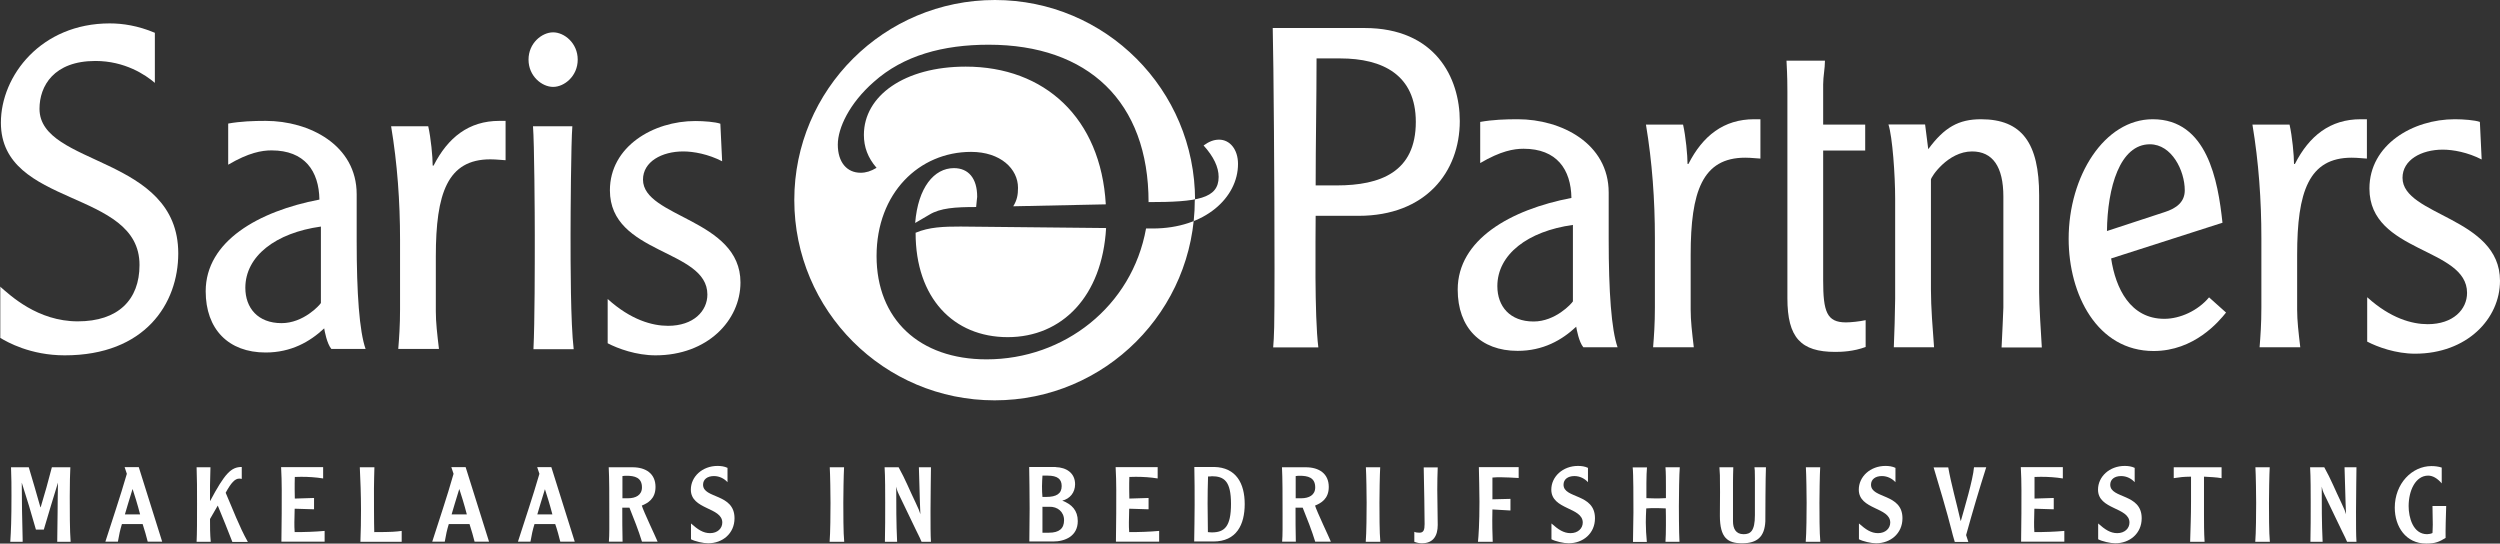
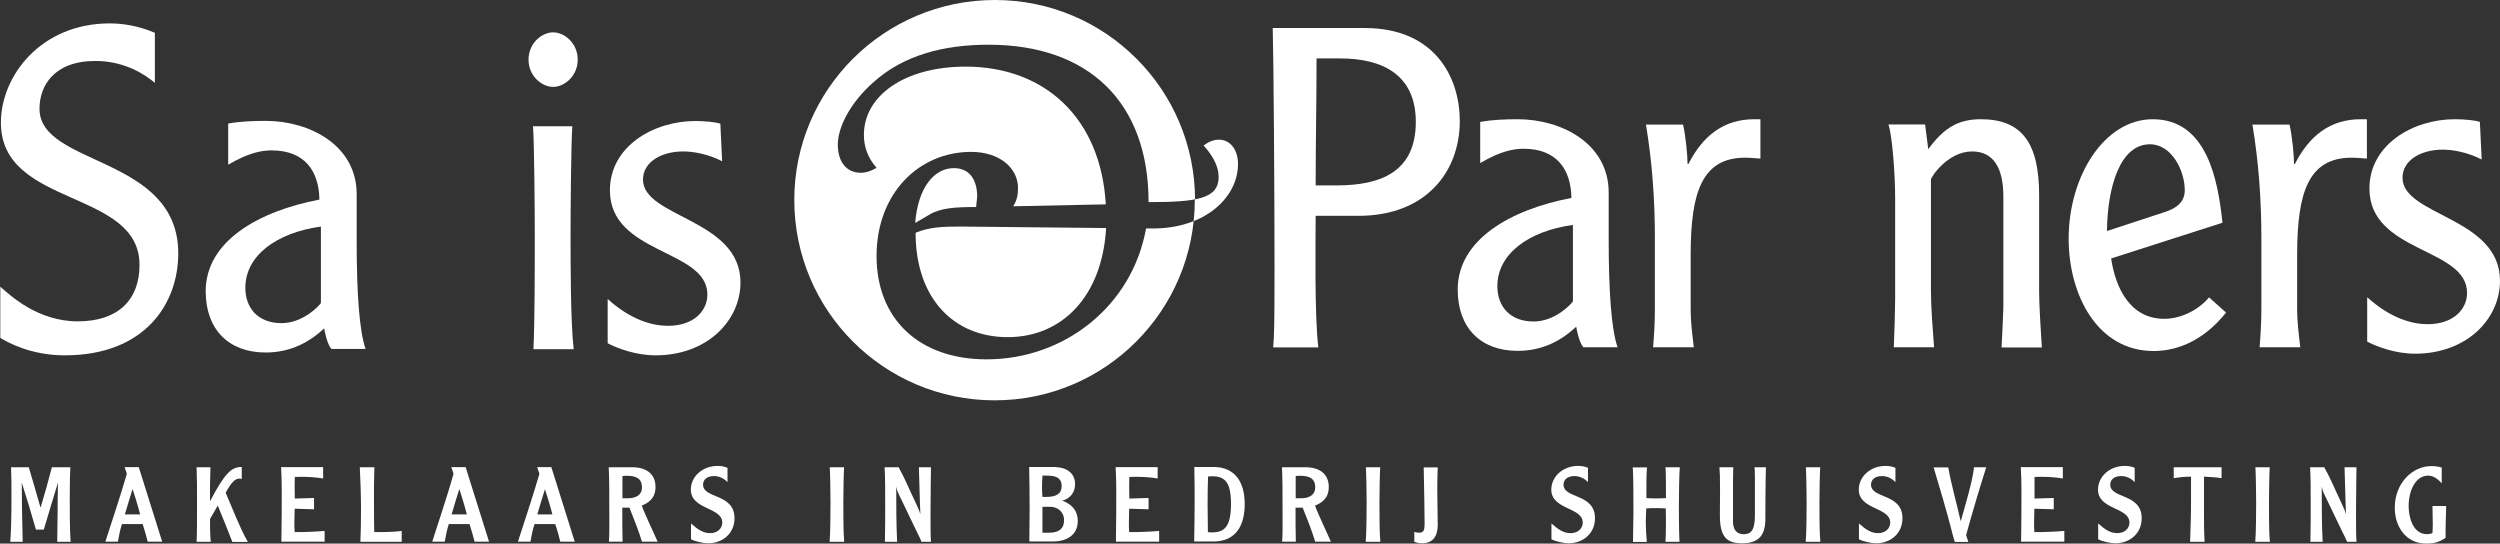
<svg xmlns="http://www.w3.org/2000/svg" id="a" width="167.73" height="36.47" viewBox="0 0 167.73 36.47">
  <rect x="0" y="0" width="167.73" height="36.47" fill="#333333" stroke="none" />
  <defs>
    <style>.cls-1{fill:#fff;stroke-width:0px;}</style>
  </defs>
  <path class="cls-1" d="m0,19.22c.69.6,2.52,2.34,5.22,2.34s4.14-1.44,4.14-3.78C9.37,12.67.06,13.94.06,8.23.06,5.08,2.76,1.57,7.36,1.57c.87,0,1.89.15,3.03.63v3.36c-.63-.54-2.01-1.47-3.99-1.47-2.79,0-3.75,1.68-3.75,3.21,0,3.87,9.31,3.12,9.31,9.7,0,3.36-2.22,6.84-7.62,6.84-2.31,0-3.87-.9-4.32-1.17v-3.45h-.02Z" />
  <path class="cls-1" d="m24.53,23.42c-.42-1.2-.6-3.72-.6-7.27v-3.12c0-3.3-3.18-4.92-6.1-4.92-.84,0-1.68.03-2.52.18v2.76c1.38-.81,2.25-.96,2.91-.96,2.22,0,3.18,1.38,3.21,3.3-4.08.78-7.63,2.79-7.63,6.15,0,2.55,1.53,4.11,4.02,4.11,1.71,0,2.97-.72,3.93-1.62.03.18.18,1.02.48,1.38h2.3Zm-3-3.09c-.09.15-1.17,1.35-2.64,1.35-1.59,0-2.43-1.02-2.43-2.37,0-2.13,2.04-3.69,5.07-4.11,0,0,0,5.13,0,5.13Z" />
-   <path class="cls-1" d="m28.73,8.47c.18.78.3,2.07.3,2.64h.06c.96-1.89,2.37-3,4.41-3h.42v2.64c-.15,0-.6-.06-1.02-.06-2.88,0-3.66,2.28-3.66,6.51v3.69c0,.75.09,1.5.21,2.52h-2.73c.06-.75.12-1.56.12-2.67v-4.65c0-2.55-.18-5.1-.6-7.62,0,0,2.49,0,2.49,0Z" />
  <path class="cls-1" d="m38.76,4c0,1.11-.9,1.83-1.65,1.83s-1.65-.72-1.65-1.83.9-1.83,1.65-1.83,1.65.72,1.65,1.83m-.36,4.47c-.09,1.11-.12,5.97-.12,7.3,0,1.98,0,5.85.21,7.66h-2.7c.09-1.8.09-5.67.09-7.66,0-1.32-.03-6.18-.12-7.3,0,0,2.64,0,2.64,0Z" />
  <path class="cls-1" d="m40.77,20.06c1.56,1.41,3,1.8,4.05,1.8,1.71,0,2.64-.99,2.64-2.1,0-3.06-6.54-2.67-6.54-6.99,0-2.94,2.91-4.65,5.73-4.65.57,0,1.35.06,1.68.18l.12,2.52c-.93-.48-1.92-.66-2.61-.66-1.44,0-2.7.69-2.7,1.89,0,2.55,6.54,2.64,6.54,6.9,0,2.55-2.22,4.89-5.7,4.89-1.29,0-2.52-.45-3.21-.81,0,0,0-2.97,0-2.97Z" />
  <path class="cls-1" d="m85.39,1.88c.06,2.34.12,10.75.12,16.12,0,4.26-.03,4.5-.09,5.31h3.03c-.27-2.16-.18-7.39-.18-8.83h2.88c4.5,0,6.79-2.94,6.79-6.36,0-2.91-1.65-6.24-6.39-6.24h-6.16Zm2.88,10.57c0-2.85.06-5.67.06-8.53h1.59c2.85,0,5.07,1.11,5.07,4.26,0,3.36-2.37,4.26-5.31,4.26h-1.41,0Z" />
  <path class="cls-1" d="m108.53,23.31c-.42-1.2-.6-3.72-.6-7.27v-3.12c0-3.3-3.18-4.92-6.1-4.92-.84,0-1.68.03-2.52.18v2.76c1.38-.81,2.25-.96,2.91-.96,2.22,0,3.18,1.38,3.21,3.3-4.08.78-7.63,2.79-7.63,6.15,0,2.55,1.53,4.11,4.02,4.11,1.71,0,2.97-.72,3.93-1.62.03.18.18,1.02.48,1.38h2.3Zm-3-3.09c-.09.15-1.17,1.35-2.64,1.35-1.59,0-2.43-1.02-2.43-2.37,0-2.13,2.04-3.69,5.07-4.11,0,0,0,5.13,0,5.13Z" />
  <path class="cls-1" d="m112.92,8.36c.18.78.3,2.07.3,2.64h.06c.96-1.89,2.37-3,4.41-3h.42v2.64c-.15,0-.6-.06-1.02-.06-2.88,0-3.66,2.28-3.66,6.51v3.69c0,.75.09,1.5.21,2.52h-2.73c.06-.75.12-1.56.12-2.67v-4.65c0-2.55-.18-5.1-.6-7.62,0,0,2.49,0,2.49,0Z" />
-   <path class="cls-1" d="m119.92,6.14c0-.3,0-.99-.06-2.07h2.58c0,.54-.12,1.05-.12,1.59v2.7h2.82v1.74h-2.82v8.71c0,2.1.24,2.82,1.53,2.82.33,0,.9-.06,1.32-.15v1.8c-.81.3-1.59.33-2.04.33-2.31,0-3.21-.96-3.21-3.6V6.14Z" />
  <path class="cls-1" d="m129.16,8.36l.21,1.65c1.08-1.47,2.04-2.01,3.54-2.01,2.76,0,3.9,1.62,3.9,5.1v6.52c0,.81.12,2.76.18,3.69h-2.7c.03-.72.12-2.37.12-2.67v-7.45c0-2.01-.72-3.03-2.1-3.03-1.62,0-2.76,1.71-2.76,1.89v7.35c0,1.23.12,2.7.21,3.9h-2.7c.03-.6.09-2.61.09-3.24v-6.73c0-1.59-.18-4.14-.45-4.98h2.46Z" />
  <path class="cls-1" d="m149.11,14.94c-.3-2.82-1.02-6.94-4.68-6.94-3.24,0-5.64,3.81-5.64,8.02,0,3.75,1.92,7.53,5.7,7.53,2.73,0,4.38-1.98,4.86-2.58l-1.14-1.02c-.75.9-1.95,1.44-3,1.44-2.28,0-3.27-2.04-3.57-4.05l7.48-2.4h0Zm-7.75.57c.03-2.94.87-5.83,2.88-5.83,1.47,0,2.34,1.77,2.34,3.09,0,.75-.51,1.2-1.38,1.47l-3.84,1.26h0Z" />
  <path class="cls-1" d="m153.61,8.36c.18.78.3,2.07.3,2.64h.06c.96-1.89,2.37-3,4.41-3h.42v2.64c-.15,0-.6-.06-1.02-.06-2.88,0-3.66,2.28-3.66,6.51v3.69c0,.75.09,1.5.21,2.52h-2.73c.06-.75.12-1.56.12-2.67v-4.65c0-2.55-.18-5.1-.6-7.62,0,0,2.49,0,2.49,0Z" />
  <path class="cls-1" d="m158.83,19.95c1.56,1.41,3,1.8,4.05,1.8,1.71,0,2.64-.99,2.64-2.1,0-3.06-6.55-2.67-6.55-7,0-2.94,2.91-4.65,5.73-4.65.57,0,1.35.06,1.68.18l.12,2.52c-.93-.48-1.92-.66-2.61-.66-1.44,0-2.7.69-2.7,1.89,0,2.55,6.54,2.64,6.54,6.91,0,2.55-2.22,4.89-5.7,4.89-1.29,0-2.52-.45-3.21-.81v-2.97h.01Z" />
  <path class="cls-1" d="m61.43,15.63c0,4.36,2.54,6.99,6.18,6.99s6.34-2.73,6.6-7.32l-9.76-.1c-1.14,0-2.11.03-3.03.42m15.64-2.05c0-6.76-4.07-10.57-10.73-10.57-3.06,0-5.72.72-7.71,2.5-1.63,1.43-2.41,3.09-2.41,4.2,0,1.2.62,1.89,1.53,1.89.36,0,.68-.1,1.07-.33-.59-.68-.85-1.4-.85-2.21,0-2.63,2.73-4.58,6.83-4.58,5.3,0,9.07,3.45,9.4,9.24l-6.21.13c.26-.42.32-.78.32-1.24,0-1.27-1.17-2.41-3.15-2.41-3.48,0-6.34,2.76-6.34,6.99s2.86,6.93,7.38,6.93c5.2,0,9.76-3.55,10.7-8.78h.45c3.51,0,5.72-2.08,5.72-4.33,0-.98-.55-1.63-1.27-1.63-.36,0-.68.13-1.04.39.68.75,1.01,1.46,1.01,2.11,0,1.46-1.43,1.69-4.72,1.69m-11.48-.36c0-1.24-.59-1.92-1.56-1.92-1.33,0-2.41,1.3-2.6,3.68l.94-.55c.75-.46,1.76-.52,3.15-.52.03-.39.07-.62.07-.68m14.6.21c0,7.42-6.01,13.44-13.43,13.44s-13.44-6.02-13.44-13.44S59.33,0,66.75,0s13.43,6.01,13.43,13.44" />
  <path class="cls-1" d="m1.93,31.35c.27.9.53,1.79.78,2.68h.02c.27-.89.52-1.78.75-2.68h1.24c-.02.55-.04.92-.04,1.96,0,.92,0,2.32.06,3.04h-.9c.03-1.32.02-2.65.05-3.97h0c-.32,1.04-.64,2.09-.95,3.15h-.53c-.3-1.06-.61-2.1-.95-3.15h0c0,1.26.03,2.53.06,3.8v.17h-.83c.05-.77.08-1.46.08-3.11,0-.67,0-1.13-.03-1.89,0,0,1.21,0,1.21,0Z" />
  <path class="cls-1" d="m9.4,34.51c-.17-.66-.38-1.33-.5-1.69h-.01c-.15.46-.47,1.56-.51,1.69.25,0,.38,0,.52,0,.13,0,.27,0,.5,0m-.09-3.17l1.57,5h-.97c-.03-.15-.25-.92-.34-1.18-.29,0-.5,0-.71,0s-.41,0-.68,0c-.12.39-.19.71-.27,1.18h-.84c.48-1.51.97-2.93,1.44-4.55l-.15-.45s.95,0,.95,0Z" />
  <path class="cls-1" d="m14.12,31.35c0,.36-.03.89-.03,1.22v1.04h.01c.99-1.86,1.41-2.28,2.12-2.28v.8s-.1-.02-.17-.02c-.29,0-.55.29-.91.95.48,1.1.9,2.25,1.49,3.3h-1.04c-.31-.82-.62-1.55-.98-2.44l-.52.9c0,.51,0,1.02.05,1.53h-.95c.03-.64.03-1.33.03-2.56s0-1.45-.03-2.44h.93Z" />
  <path class="cls-1" d="m21.68,31.35v.75c-.49-.08-.98-.11-1.47-.11-.14,0-.23,0-.43.01-.01.22-.01.58-.01.81,0,.12,0,.27.01.64l1.29-.04v.76l-1.3-.04c-.01.29-.02.64-.02.92,0,.2,0,.43.02.65.67,0,1.35-.02,2.01-.08v.72h-2.9c0-.3.02-1.64.02-1.91,0-1.02.02-2.06-.04-3.09h2.83-.01Z" />
-   <path class="cls-1" d="m25.12,31.35c-.01.38-.03,1.08-.03,1.42,0,.4,0,2.43.02,2.93,1.2,0,1.45-.03,1.84-.08v.73h-2.77c.03-.72.04-1.45.04-2.17,0-.95-.04-2.02-.08-2.83h.98Z" />
+   <path class="cls-1" d="m25.12,31.35c-.01.38-.03,1.08-.03,1.42,0,.4,0,2.43.02,2.93,1.2,0,1.45-.03,1.84-.08v.73h-2.77c.03-.72.04-1.45.04-2.17,0-.95-.04-2.02-.08-2.83Z" />
  <path class="cls-1" d="m31.32,34.51c-.17-.66-.38-1.33-.5-1.69h-.01c-.15.46-.47,1.56-.51,1.69.25,0,.38,0,.53,0,.13,0,.27,0,.5,0m-.09-3.17l1.57,5h-.97c-.03-.15-.25-.92-.34-1.18-.29,0-.5,0-.71,0s-.41,0-.68,0c-.12.39-.19.71-.27,1.18h-.84c.48-1.51.97-2.93,1.43-4.55l-.15-.45h.96Z" />
  <path class="cls-1" d="m37.06,34.51c-.17-.66-.38-1.33-.5-1.69h0c-.15.46-.47,1.56-.51,1.69.25,0,.38,0,.53,0,.13,0,.27,0,.5,0m-.09-3.17l1.57,5h-.97c-.03-.15-.24-.92-.34-1.18-.29,0-.5,0-.71,0s-.41,0-.68,0c-.12.39-.19.71-.27,1.18h-.84c.48-1.51.97-2.93,1.44-4.55l-.15-.45s.95,0,.95,0Z" />
  <path class="cls-1" d="m41.75,33.43h.38c.52,0,.94-.21.94-.73,0-.67-.5-.78-1.04-.78-.06,0-.15,0-.27.02v1.49h0Zm-.9,2.92c.04-.39.03-1.27.03-1.68,0-1.48,0-2.58-.04-3.32h1.6c.88,0,1.54.42,1.54,1.32,0,.81-.53,1.09-.92,1.25.1.36.99,2.23,1.06,2.42h-1.05c-.24-.78-.54-1.53-.84-2.28h-.48c0,.58,0,1.74.02,2.28h-.92Z" />
  <path class="cls-1" d="m46.36,35.12c.46.41.82.65,1.28.65.5,0,.82-.32.82-.71,0-1.04-2.11-.85-2.11-2.21,0-.87.77-1.59,1.79-1.59.23,0,.46.03.67.13v.96c-.21-.23-.53-.41-.91-.41-.44,0-.73.22-.73.58,0,.95,2.11.57,2.11,2.25,0,1.03-.81,1.68-1.77,1.68-.33,0-.89-.13-1.15-.27v-1.07h0Z" />
  <path class="cls-1" d="m56.63,31.35c-.03.49-.05,1.88-.05,2.38,0,.64,0,2.05.06,2.62h-.98c.05-.57.06-1.98.06-2.62,0-.5-.02-1.89-.05-2.38h.97-.01Z" />
  <path class="cls-1" d="m60.29,31.35c.45.8.75,1.57,1.13,2.35.23.48.27.6.33.8h0c-.05-1.05-.06-2.1-.1-3.15h.81c0,.46-.03,1.78-.03,2.98,0,.83,0,1.61.03,2.02h-.63c-.08-.2-.13-.29-.36-.76l-1.15-2.39c-.13-.27-.16-.4-.19-.55h0c0,1.23,0,2.47.06,3.7h-.82c.02-.77.02-1.77.02-2.65,0-.63,0-1.74-.04-2.35h.95-.01Z" />
  <path class="cls-1" d="m69.94,34.02v1.72c.11,0,.32,0,.44,0,.68,0,1.01-.28,1.01-.84s-.44-.92-.99-.9h-.47,0Zm0-2.09c-.01.18-.03.44-.03.7s.01.53.03.71c.07,0,.13,0,.25,0,.69,0,1.04-.22,1.04-.73,0-.46-.27-.7-.95-.7h-.34Zm.89-.59c.71.02,1.3.39,1.3,1.15,0,.55-.34.97-.86,1.1h0c.64.24,1.04.66,1.04,1.37,0,1.02-.87,1.37-1.65,1.37h-1.6c0-.74.02-1.46.02-2.2,0-.57-.02-2.55-.03-2.8h1.79-.01Z" />
  <path class="cls-1" d="m77.67,31.35v.75c-.49-.08-.98-.11-1.47-.11-.14,0-.23,0-.43.01-.01.22-.01.58-.01.81,0,.12,0,.27.01.64l1.29-.04v.76l-1.3-.04c-.01.29-.02.64-.02.92,0,.2,0,.43.02.65.67,0,1.35-.02,2.01-.08v.72h-2.9c0-.3.02-1.64.02-1.91,0-1.02.02-2.06-.04-3.09h2.83,0Z" />
  <path class="cls-1" d="m81.28,31.96c-.1,0-.16.01-.23.01-.02.61-.03,1.22-.03,1.83s.02,1.27.02,1.9c.06,0,.13.02.26.02.85,0,1.29-.38,1.29-1.91s-.45-1.86-1.31-1.86m.18-.62c1.48.03,2.05,1.11,2.05,2.49s-.55,2.51-2.1,2.51h-1.29c.01-.81.03-1.63.03-2.44,0-.85,0-1.7-.02-2.56,0,0,1.33,0,1.33,0Z" />
  <path class="cls-1" d="m86.92,33.43h.38c.52,0,.94-.21.94-.73,0-.67-.5-.78-1.04-.78-.06,0-.15,0-.27.02v1.49h-.01Zm-.9,2.92c.04-.39.03-1.27.03-1.68,0-1.48,0-2.58-.04-3.32h1.6c.88,0,1.54.42,1.54,1.32,0,.81-.53,1.09-.92,1.25.1.36.99,2.23,1.06,2.42h-1.05c-.24-.78-.54-1.53-.84-2.28h-.48c0,.58,0,1.74.02,2.28h-.92,0Z" />
  <path class="cls-1" d="m92.6,31.35c-.03.49-.05,1.88-.05,2.38,0,.64,0,2.05.06,2.62h-.98c.05-.57.06-1.98.06-2.62,0-.5-.02-1.89-.05-2.38h.97,0Z" />
  <path class="cls-1" d="m96.46,31.35c-.02.5-.03,1.01-.03,1.51,0,.38.03,2.02.03,2.36,0,.72-.29,1.23-1.07,1.23-.17,0-.34-.04-.5-.1v-.67c.08.04.2.06.34.06.28,0,.35-.18.35-.58,0-.5-.03-2.53-.06-3.8h.94Z" />
-   <path class="cls-1" d="m101.89,31.35v.72c-.28-.02-.96-.05-1.2-.05-.17,0-.36,0-.56.02v1.46l1.21-.03v.78l-1.21-.07c0,.22-.01.38-.01.71,0,.36,0,.64.03,1.46h-.99c.04-.37.1-1.25.1-2.68,0-.74-.03-1.69-.04-2.33h2.67Z" />
  <path class="cls-1" d="m104.09,35.12c.46.41.82.65,1.28.65.5,0,.82-.32.82-.71,0-1.04-2.11-.85-2.11-2.21,0-.87.77-1.59,1.79-1.59.23,0,.46.03.67.13v.96c-.21-.23-.53-.41-.91-.41-.44,0-.73.22-.73.58,0,.95,2.11.57,2.11,2.25,0,1.03-.81,1.68-1.77,1.68-.33,0-.89-.13-1.15-.27v-1.07h0Z" />
  <path class="cls-1" d="m110.5,31.35c-.05.49-.04,1.58-.04,2.07.11,0,.34.02.62.02.16,0,.31,0,.69-.02v-.81c0-.36,0-.9-.03-1.26h.96c-.04.46-.06,1.86-.06,2.61,0,.1,0,1.75.04,2.39h-.94c.02-.29.03-.71.03-1.12s0-.83-.01-1.12c-.21,0-.29-.02-.59-.02-.35,0-.43,0-.72.02-.02.26-.03.81-.03.95,0,.43.03.86.07,1.3h-.93c0-.67.03-1.32.03-1.99,0-.83,0-2.63-.05-3.01h.96Z" />
  <path class="cls-1" d="m116.29,31.35c-.02.34-.01.66-.02,1v2.63c0,.47.18.86.71.86.46,0,.76-.2.76-1.28v-2.47c0-.53-.01-.58-.03-.74h.77c-.03.58-.04,3.36-.04,3.63-.05,1.02-.53,1.47-1.56,1.47-.97,0-1.49-.36-1.49-1.85,0-.53.01-1.06.01-1.59,0-1.16-.01-1.28-.04-1.66,0,0,.93,0,.93,0Z" />
  <path class="cls-1" d="m122.12,31.35c-.03.49-.05,1.88-.05,2.38,0,.64,0,2.05.06,2.62h-.98c.05-.57.06-1.98.06-2.62,0-.5-.02-1.89-.05-2.38h.97,0Z" />
  <path class="cls-1" d="m124.72,35.12c.46.41.82.65,1.28.65.5,0,.82-.32.82-.71,0-1.04-2.11-.85-2.11-2.21,0-.87.77-1.59,1.79-1.59.23,0,.46.03.67.13v.96c-.21-.23-.53-.41-.91-.41-.44,0-.73.22-.73.58,0,.95,2.11.57,2.11,2.25,0,1.03-.81,1.68-1.77,1.68-.33,0-.89-.13-1.15-.27v-1.07h0Z" />
  <path class="cls-1" d="m130.71,31.35c.2,1.13.56,2.4.83,3.59h.02c.24-.85.81-2.75.88-3.59h.82c-.48,1.51-.93,3.03-1.35,4.55l.15.46h-.91c-.1-.34-.17-.58-.22-.8-.27-1.09-.9-3.21-1.2-4.2h.98Z" />
  <path class="cls-1" d="m138.4,31.35v.75c-.49-.08-.98-.11-1.47-.11-.14,0-.23,0-.43.01,0,.22,0,.58,0,.81,0,.12,0,.27,0,.64l1.29-.04v.76l-1.3-.04c0,.29-.02.64-.02.92,0,.2,0,.43.02.65.67,0,1.35-.02,2.01-.08v.72h-2.9c0-.3.02-1.64.02-1.91,0-1.02.02-2.06-.04-3.09h2.83-.01Z" />
  <path class="cls-1" d="m140.77,35.12c.46.41.82.65,1.28.65.5,0,.82-.32.82-.71,0-1.04-2.11-.85-2.11-2.21,0-.87.77-1.59,1.79-1.59.23,0,.46.03.67.13v.96c-.21-.23-.53-.41-.91-.41-.44,0-.73.22-.73.58,0,.95,2.11.57,2.11,2.25,0,1.03-.81,1.68-1.77,1.68-.33,0-.89-.13-1.15-.27v-1.07h0Z" />
  <path class="cls-1" d="m149.03,32.08c-.32-.06-.8-.08-1.16-.1,0,.83,0,1.66,0,2.49,0,.59,0,1.25.04,1.88h-.97c.03-1.09.06-1.68.06-2.67,0-.57,0-1.13,0-1.7-.55.01-.69.03-1.16.1v-.73h3.21v.73h0Z" />
  <path class="cls-1" d="m152.28,31.35c-.03.49-.05,1.88-.05,2.38,0,.64,0,2.05.06,2.62h-.98c.05-.57.06-1.98.06-2.62,0-.5-.02-1.89-.05-2.38h.97,0Z" />
  <path class="cls-1" d="m155.94,31.35c.45.8.75,1.57,1.13,2.35.23.48.27.6.33.8h0c-.05-1.05-.06-2.1-.1-3.15h.8c0,.46-.03,1.78-.03,2.98,0,.83,0,1.61.03,2.02h-.63c-.08-.2-.13-.29-.36-.76l-1.15-2.39c-.13-.27-.16-.4-.19-.55h0c0,1.23,0,2.47.06,3.7h-.82c.02-.77.02-1.77.02-2.65,0-.63,0-1.74-.04-2.35,0,0,.95,0,.95,0Z" />
  <path class="cls-1" d="m163.83,32.44c-.31-.36-.62-.53-.92-.53-.84,0-1.31.99-1.31,2.05,0,.75.29,1.88,1.24,1.88.11,0,.27-.03.36-.08,0-.18.02-.22.02-.57,0-.2-.02-1.07-.02-1.24h.92c-.02.58-.05,1.6-.04,2.14-.41.25-.68.38-1.3.38-1.36,0-2.11-1.13-2.11-2.41,0-1.62,1.16-2.79,2.46-2.79.24,0,.47.03.69.1v1.09-.02Z" />
</svg>